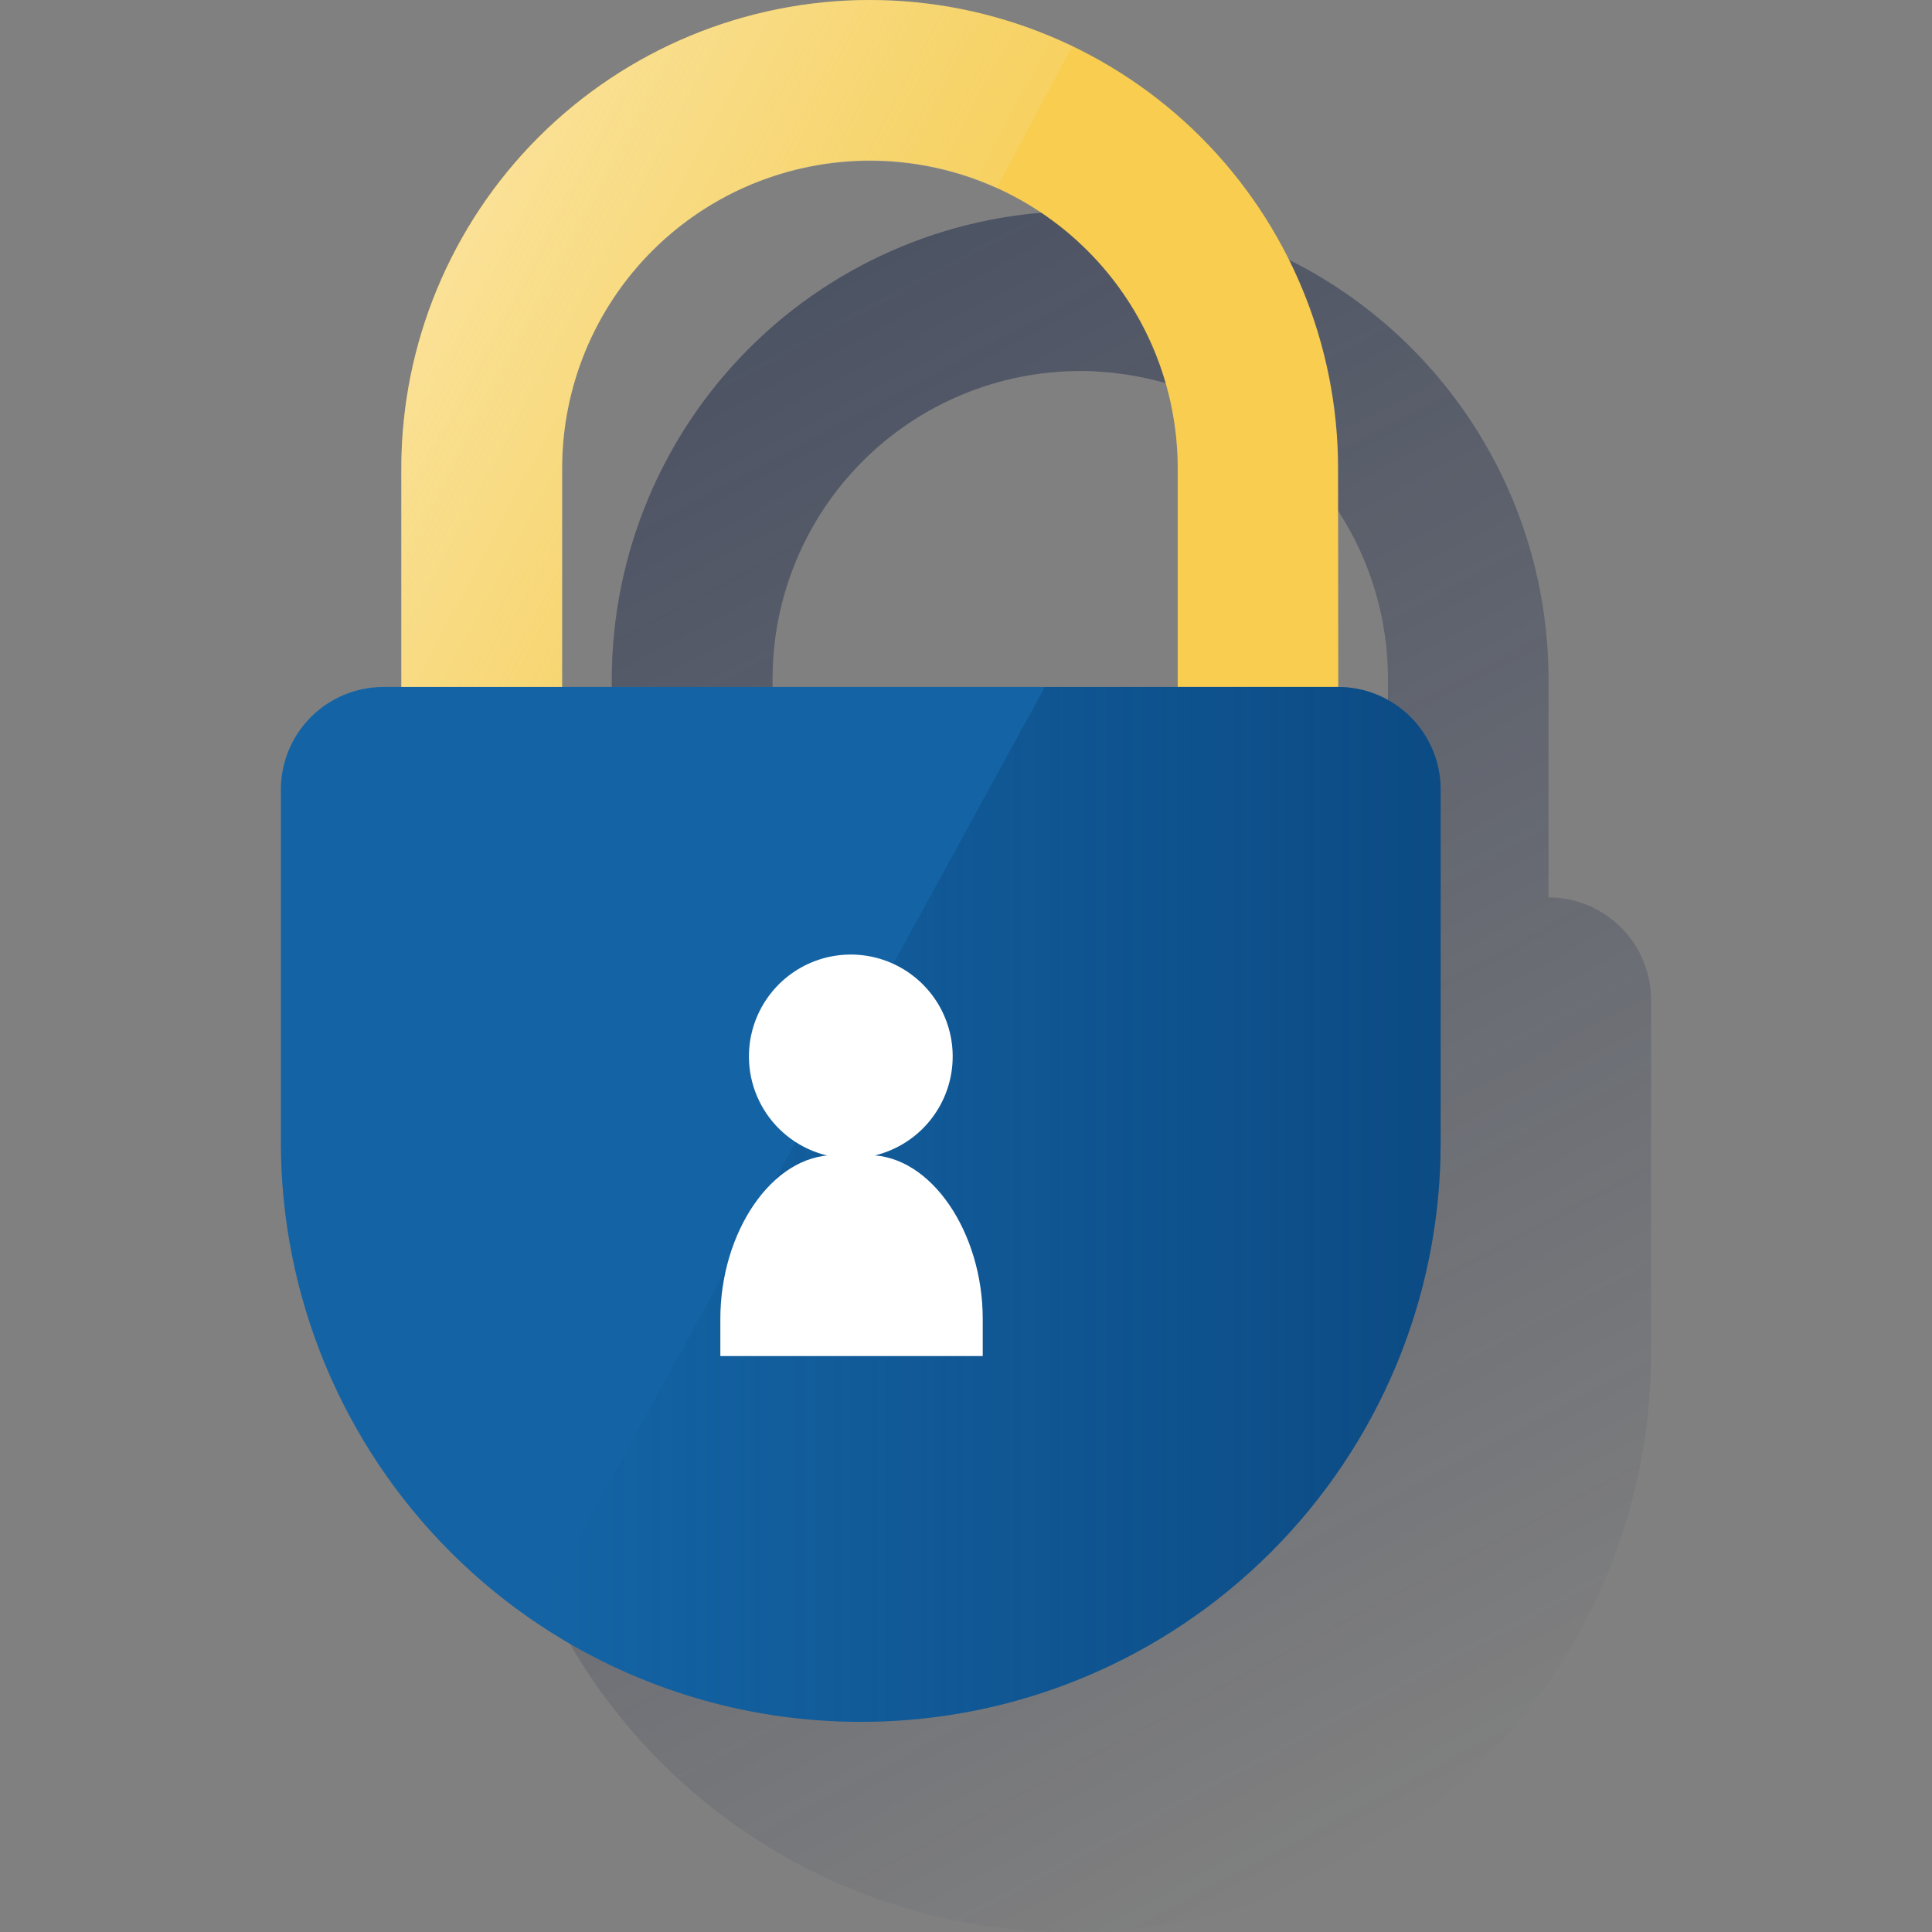
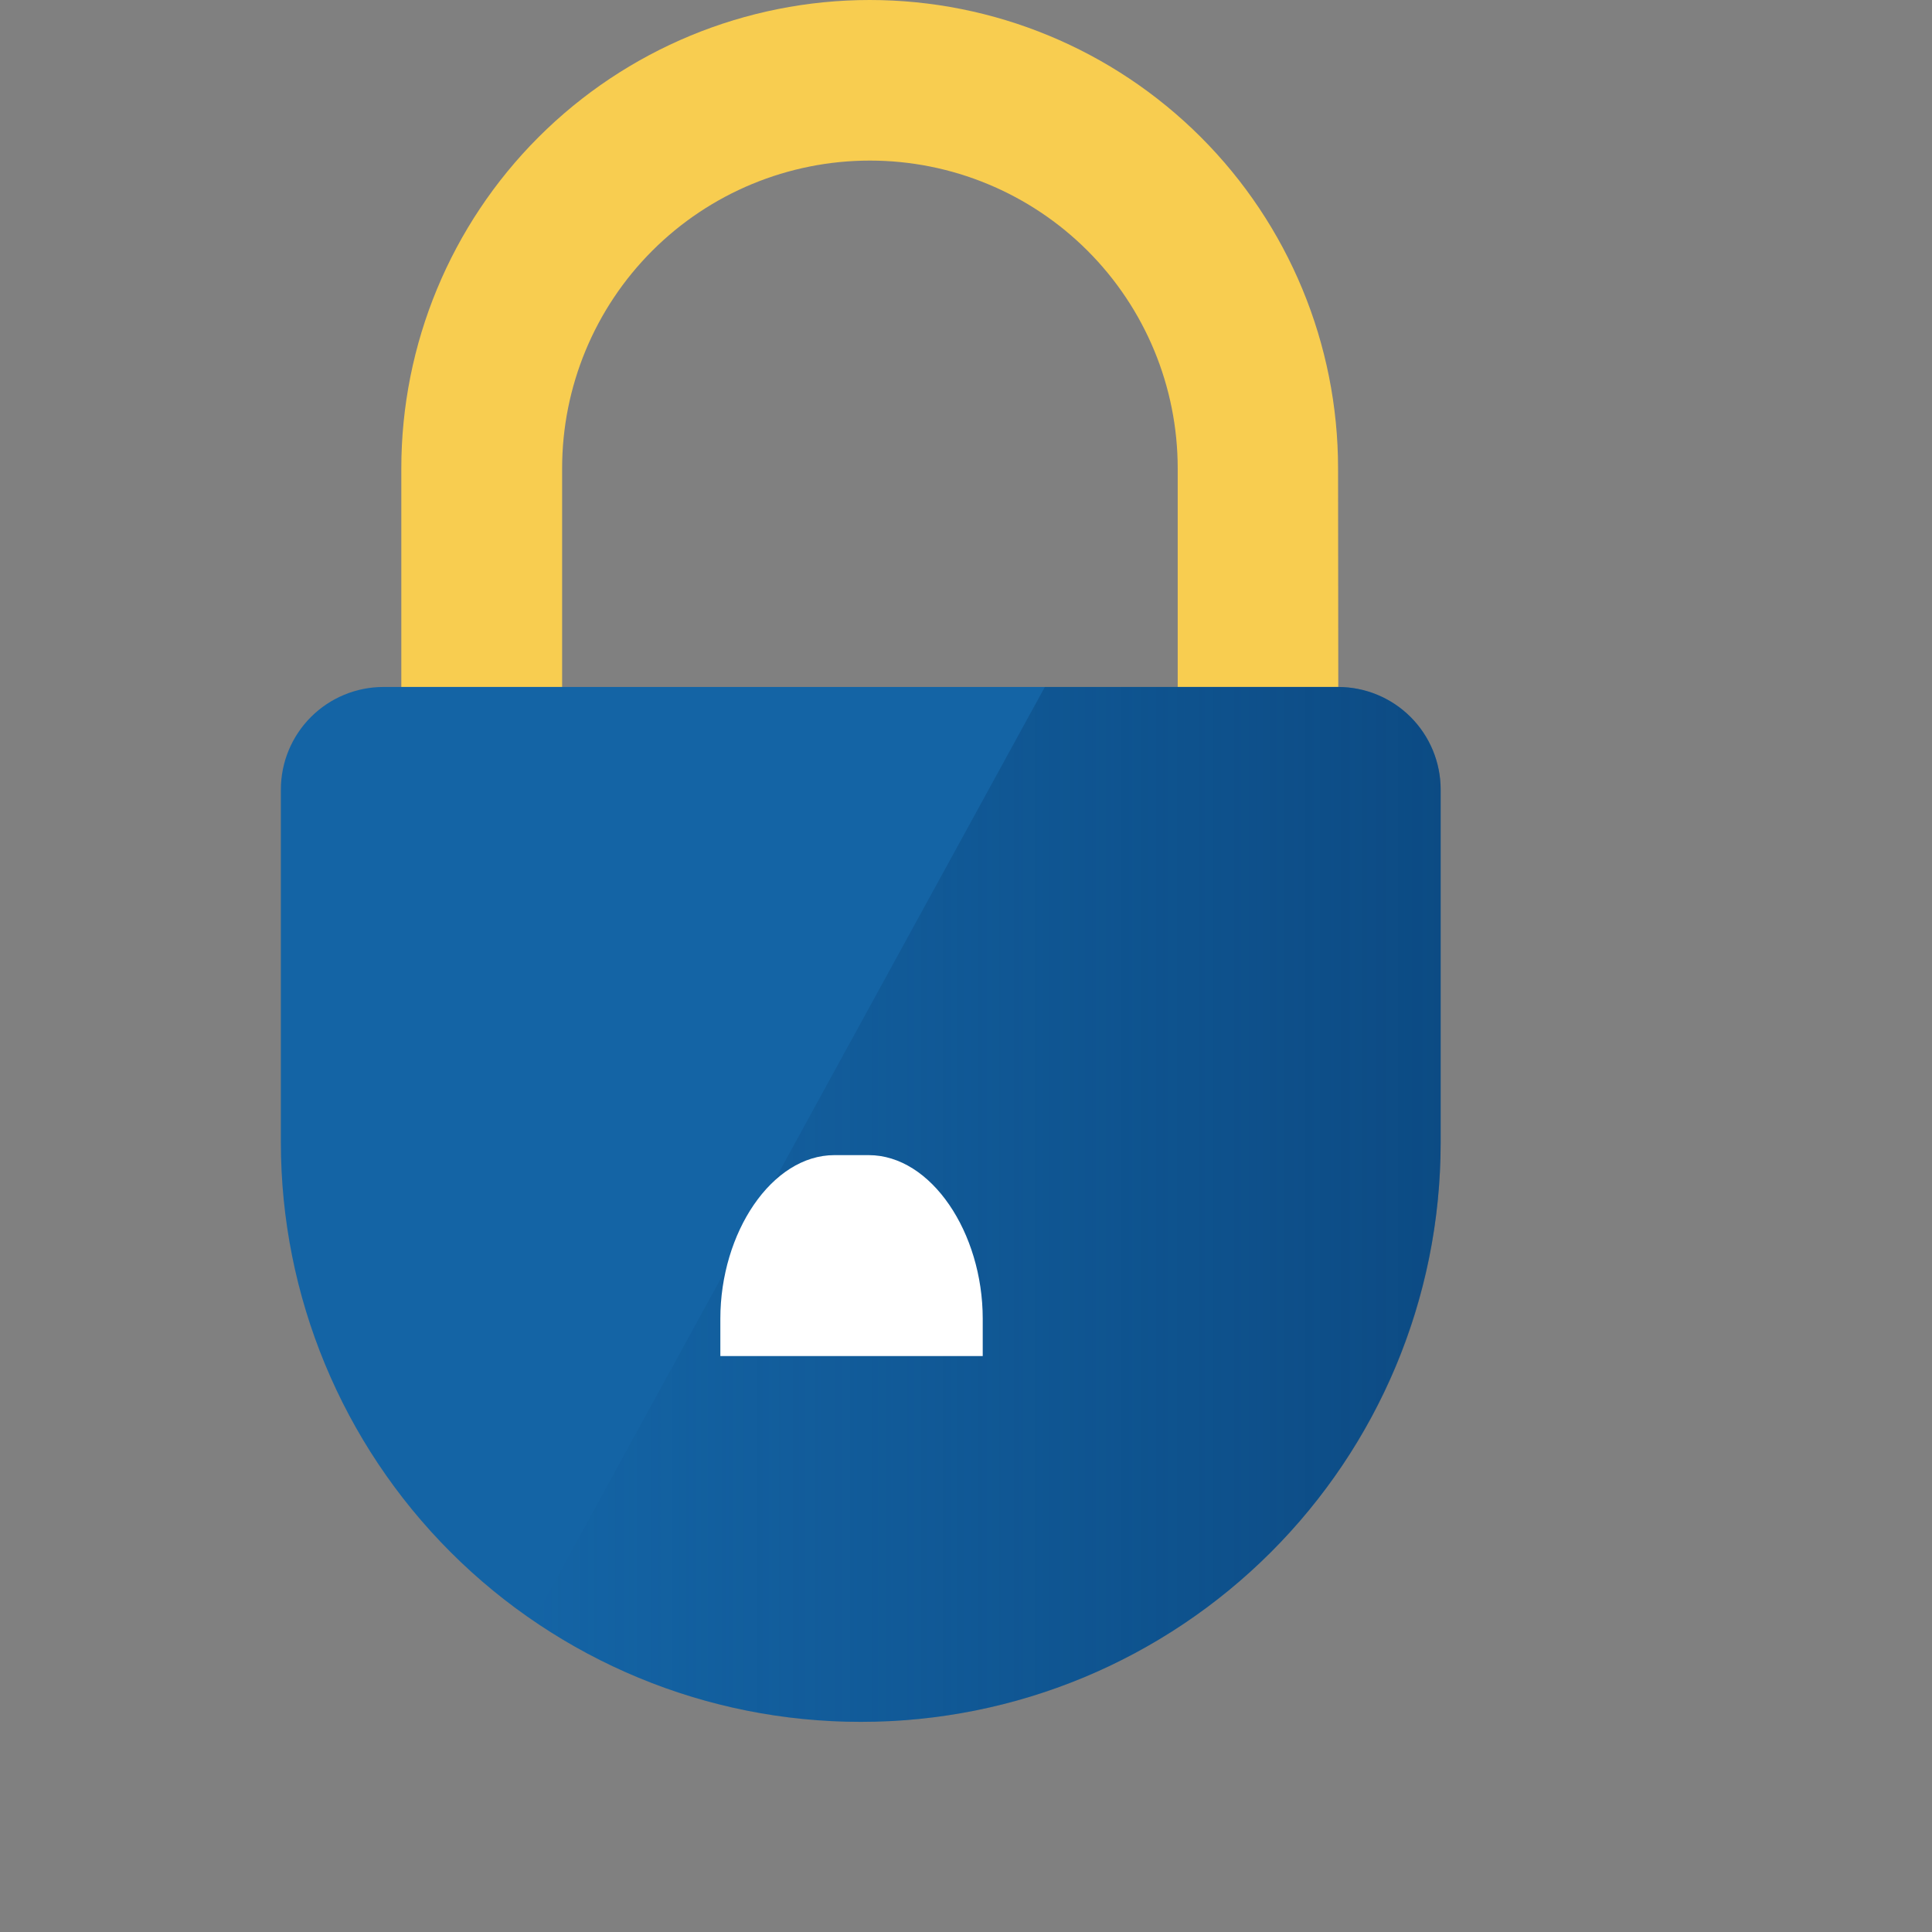
<svg xmlns="http://www.w3.org/2000/svg" width="600" height="600" viewBox="0 0 600 600" fill="none">
  <rect x="0" y="0" width="600" height="600" fill="#808080" stroke="none" />
-   <path d="M503.527 288.139L503.416 288.028L503.083 287.709C497.144 281.934 489.189 278.699 480.904 278.691V210.811C480.871 182.761 472.737 155.317 457.481 131.779C442.225 108.241 420.495 89.61 394.904 78.126L394.004 77.738C393.159 77.364 392.3 76.99 391.427 76.629L390.277 76.158L387.895 75.203L386.634 74.731C385.872 74.441 385.096 74.15 384.307 73.873L383.005 73.415C382.229 73.138 381.439 72.875 380.65 72.626L379.361 72.196C378.544 71.933 377.713 71.684 376.882 71.448L375.69 71.088L372.92 70.312L372.033 70.063C370.772 69.744 369.512 69.426 368.237 69.135L364.538 68.331L363.375 68.11L360.743 67.625L359.357 67.389L356.947 67.001L355.409 66.794L353.054 66.489L351.475 66.309L349.12 66.073L347.527 65.921L345.116 65.755L343.579 65.658C342.692 65.658 341.805 65.575 340.905 65.547H335.613C297.05 65.536 260.058 80.825 232.757 108.06C205.455 135.294 190.074 172.248 189.989 210.811V278.691H184.448C175.998 278.691 167.893 282.048 161.918 288.023C155.943 293.998 152.586 302.102 152.586 310.553V420.131C152.6 464.251 168.82 506.828 198.164 539.774C227.509 572.72 267.934 593.738 311.758 598.836C316.173 599.344 320.638 599.69 325.154 599.875H326.138C328.257 599.875 330.39 600 332.538 600H332.815C380.207 600.06 425.697 581.364 459.349 547.995C459.571 547.76 459.806 547.538 460.042 547.316L460.582 546.762C494.038 513.17 512.804 467.68 512.767 420.269V310.553C512.76 302.156 509.44 294.1 503.527 288.139ZM431.033 278.691H239.93V210.811C239.93 185.471 249.991 161.169 267.902 143.245C285.813 125.321 310.108 115.242 335.447 115.224C337.151 115.224 338.855 115.224 340.545 115.363L341.847 115.473C343.108 115.557 344.368 115.64 345.615 115.778L346.917 115.944C348.164 116.097 349.411 116.249 350.658 116.457L351.752 116.651C353.054 116.873 354.356 117.122 355.645 117.399L356.49 117.593C357.875 117.898 359.26 118.244 360.646 118.604L361.214 118.77C362.599 119.172 364.095 119.616 365.508 120.087L365.841 120.197C367.337 120.696 368.805 121.236 370.274 121.804H370.398C371.908 122.4 373.418 123.037 374.901 123.702C391.641 131.288 405.84 143.54 415.796 158.99C425.751 174.439 431.042 192.431 431.033 210.811V278.691Z" fill="url(#paint0_linear_4800_1671)" />
  <path d="M415.548 145.458C415.548 106.88 400.223 69.882 372.944 42.603C345.666 15.325 308.668 0 270.09 0C231.513 0 194.515 15.325 167.236 42.603C139.958 69.882 124.633 106.88 124.633 145.458V213.338H174.573V145.458C174.573 120.106 184.644 95.794 202.57 77.868C220.496 59.942 244.809 49.871 270.16 49.871C295.511 49.871 319.824 59.942 337.749 77.868C355.675 95.794 365.746 120.106 365.746 145.458V213.338H415.617L415.548 145.458Z" fill="#F8CD50" />
  <path d="M119.089 213.344H415.545C423.995 213.344 432.1 216.701 438.075 222.676C444.05 228.651 447.407 236.756 447.407 245.206V354.784C447.407 402.51 428.448 448.282 394.701 482.029C360.953 515.777 315.182 534.736 267.455 534.736H267.165C219.441 534.732 173.673 515.771 139.928 482.024C106.184 448.277 87.227 402.508 87.227 354.784V245.206C87.227 236.756 90.584 228.651 96.559 222.676C102.534 216.701 110.638 213.344 119.089 213.344Z" fill="#1464A5" />
  <path d="M415.543 213.344H324.486L165.633 503.331C195.569 523.844 231.024 534.795 267.315 534.736C366.78 534.736 447.405 454.235 447.405 354.922V245.206C447.405 236.756 444.048 228.651 438.073 222.676C432.097 216.701 423.993 213.344 415.543 213.344Z" fill="url(#paint1_linear_4800_1671)" />
-   <path d="M270.09 1.80126e-06C231.523 0.033 194.544 15.369 167.273 42.64C140.001 69.911 124.666 106.89 124.633 145.458V213.338H174.573V145.458C174.571 129.488 178.575 113.773 186.218 99.751C193.862 85.73 204.901 73.85 218.325 65.2C231.748 56.549 247.128 51.404 263.055 50.237C278.981 49.069 294.947 51.915 309.489 58.516L332.97 14.366C313.358 4.907 291.864 -0.003 270.09 1.80126e-06Z" fill="url(#paint2_linear_4800_1671)" />
-   <path d="M264.449 359.726C270.707 359.682 276.812 357.783 281.991 354.269C287.17 350.755 291.19 345.784 293.544 339.985C295.898 334.186 296.479 327.82 295.214 321.691C293.949 315.561 290.895 309.945 286.437 305.552C281.98 301.158 276.32 298.185 270.173 297.009C264.026 295.833 257.669 296.506 251.904 298.943C246.14 301.381 241.228 305.472 237.79 310.702C234.351 315.931 232.54 322.062 232.587 328.321V328.39C232.671 336.766 236.072 344.767 242.044 350.641C248.016 356.514 256.073 359.781 264.449 359.726Z" fill="white" />
  <path d="M305.195 421.143V409.534C305.195 382.88 289.25 358.734 269.759 358.734H259.147C239.656 358.734 223.711 382.88 223.711 409.534V421.143H305.195Z" fill="white" />
  <defs>
    <linearGradient id="paint0_linear_4800_1671" x1="207.472" y1="114.324" x2="446.327" y2="563.538" gradientUnits="userSpaceOnUse">
      <stop stop-color="#192647" stop-opacity="0.5" offset="0" />
      <stop offset="1" stop-color="#192647" stop-opacity="0" />
    </linearGradient>
    <linearGradient id="paint1_linear_4800_1671" x1="447.405" y1="374.04" x2="165.633" y2="374.04" gradientUnits="userSpaceOnUse">
      <stop stop-color="#043263" stop-opacity="0.5" offset="0" />
      <stop offset="1" stop-color="#043263" stop-opacity="0" />
    </linearGradient>
    <linearGradient id="paint2_linear_4800_1671" x1="145.676" y1="69.653" x2="268.774" y2="135.109" gradientUnits="userSpaceOnUse">
      <stop stop-color="white" stop-opacity="0.4" offset="0" />
      <stop offset="1" stop-color="#ECF7F8" stop-opacity="0.1" />
    </linearGradient>
  </defs>
</svg>